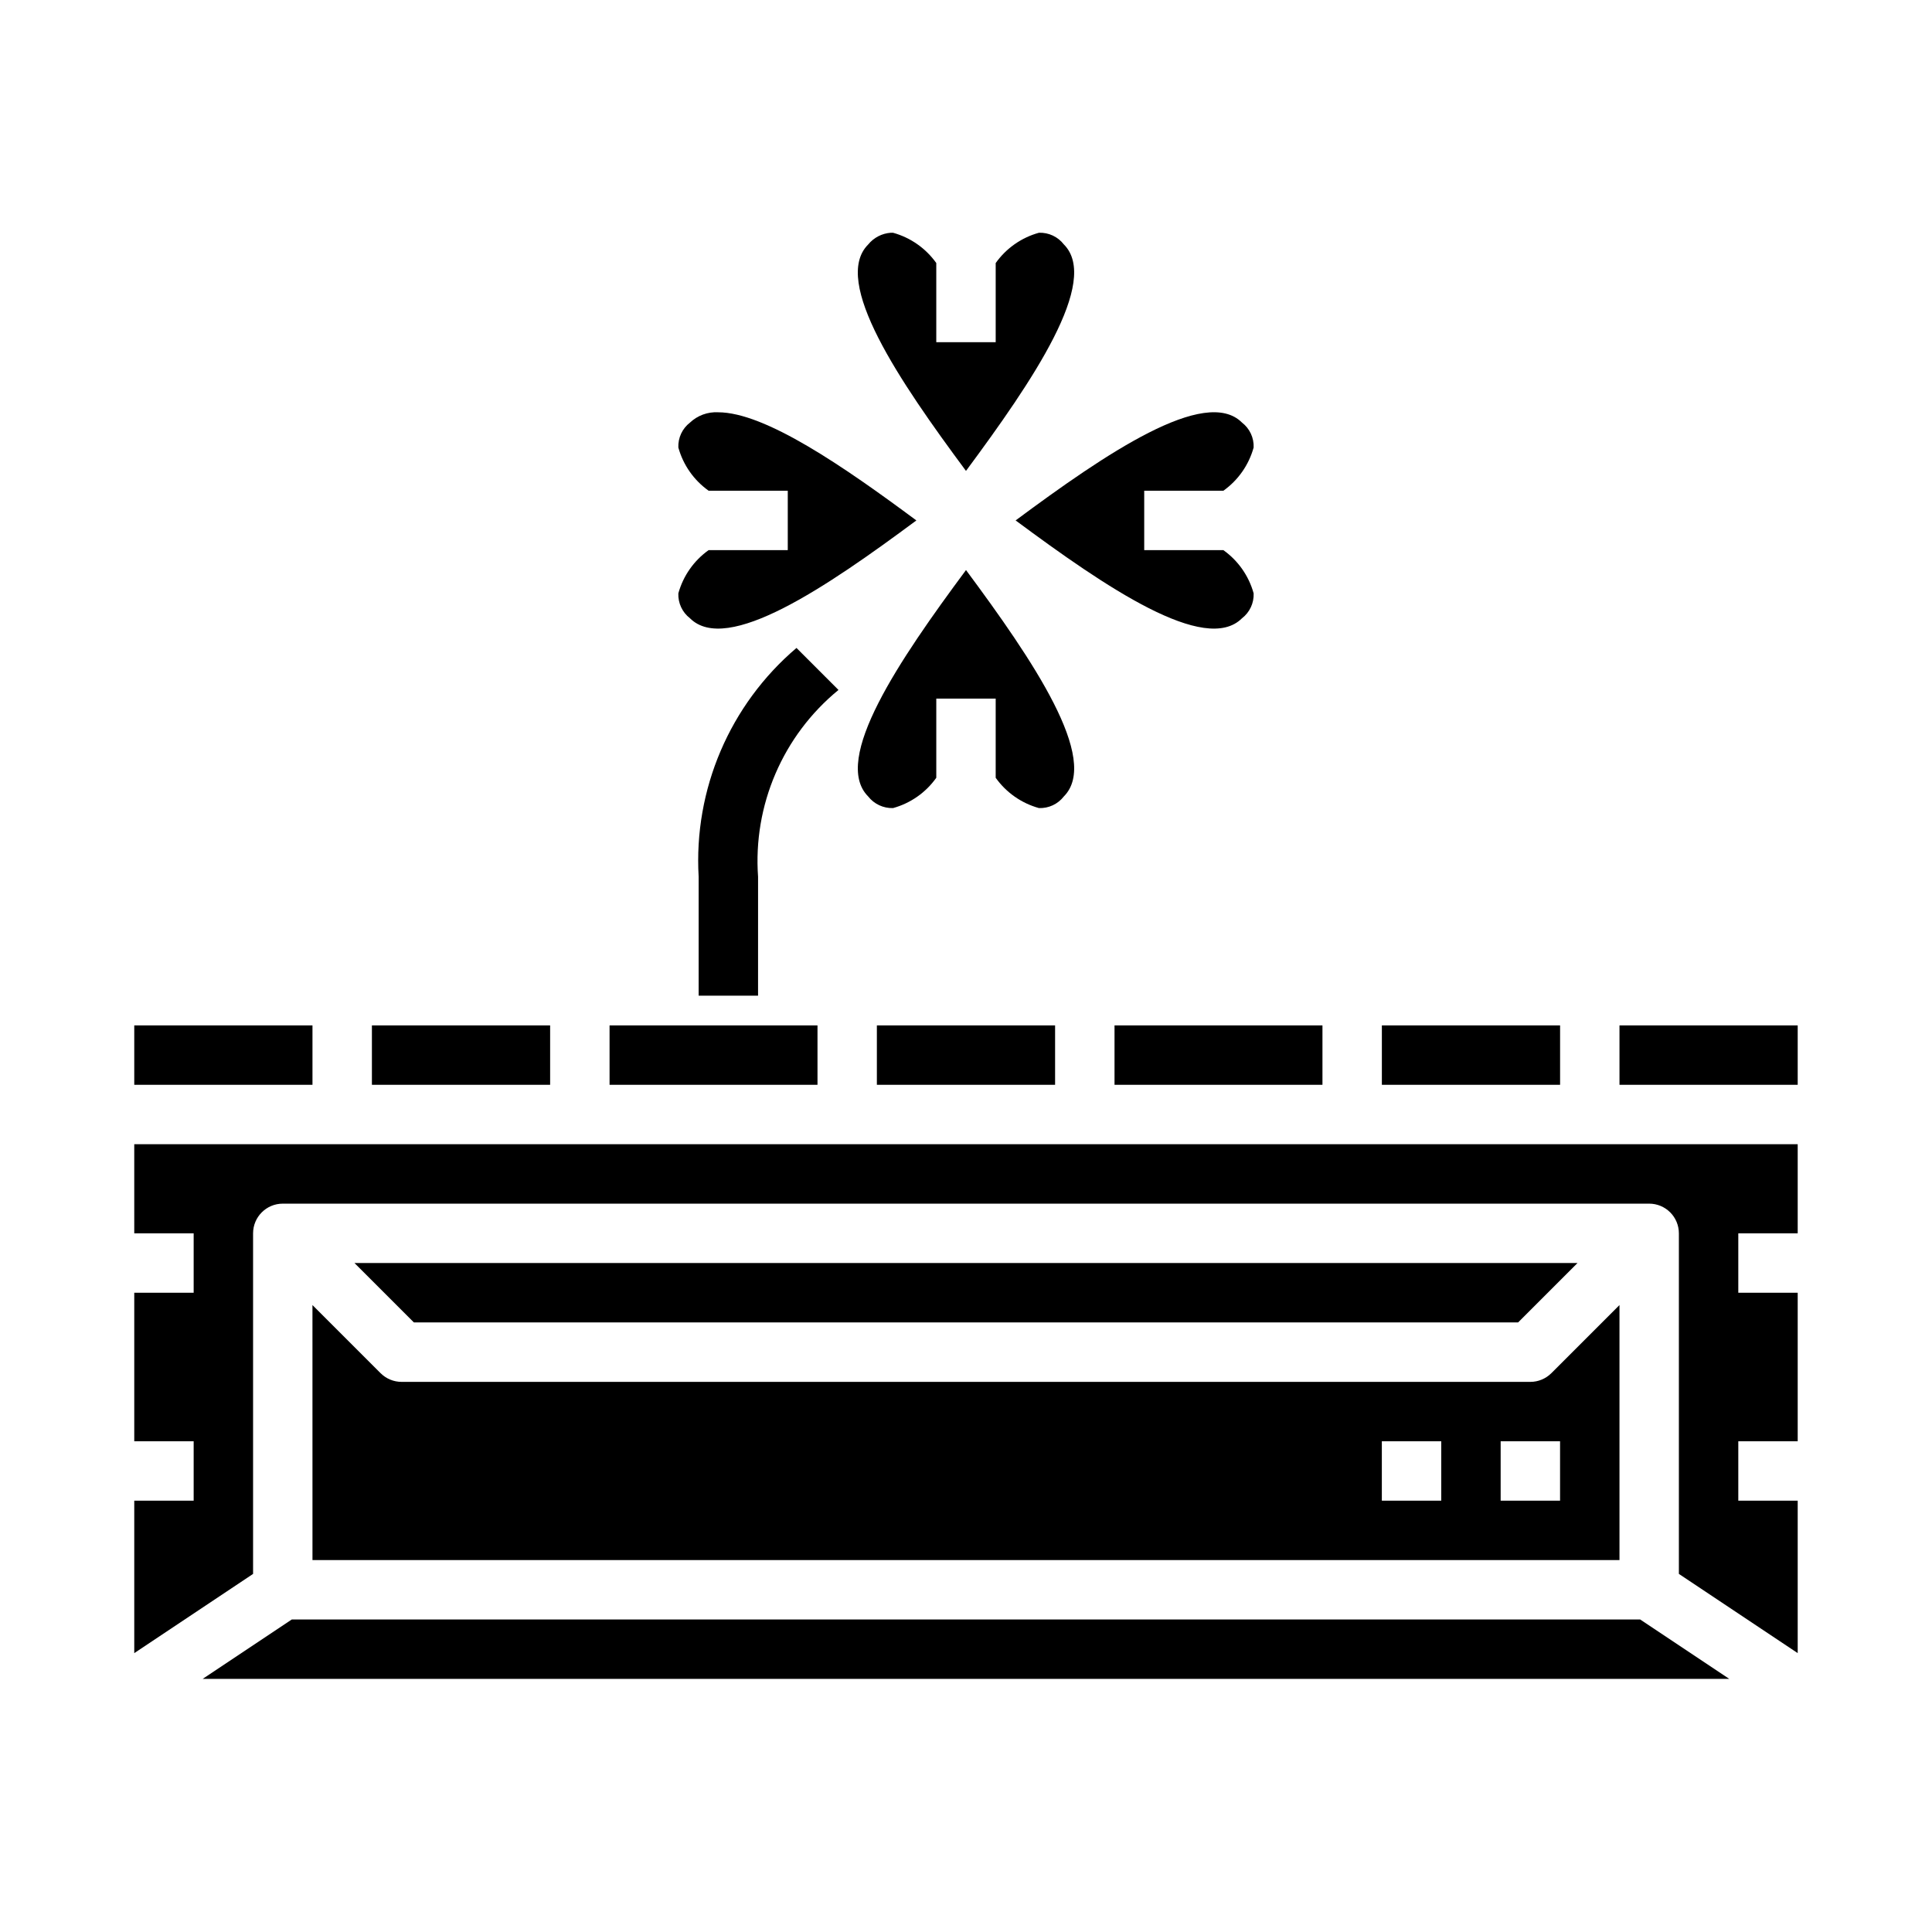
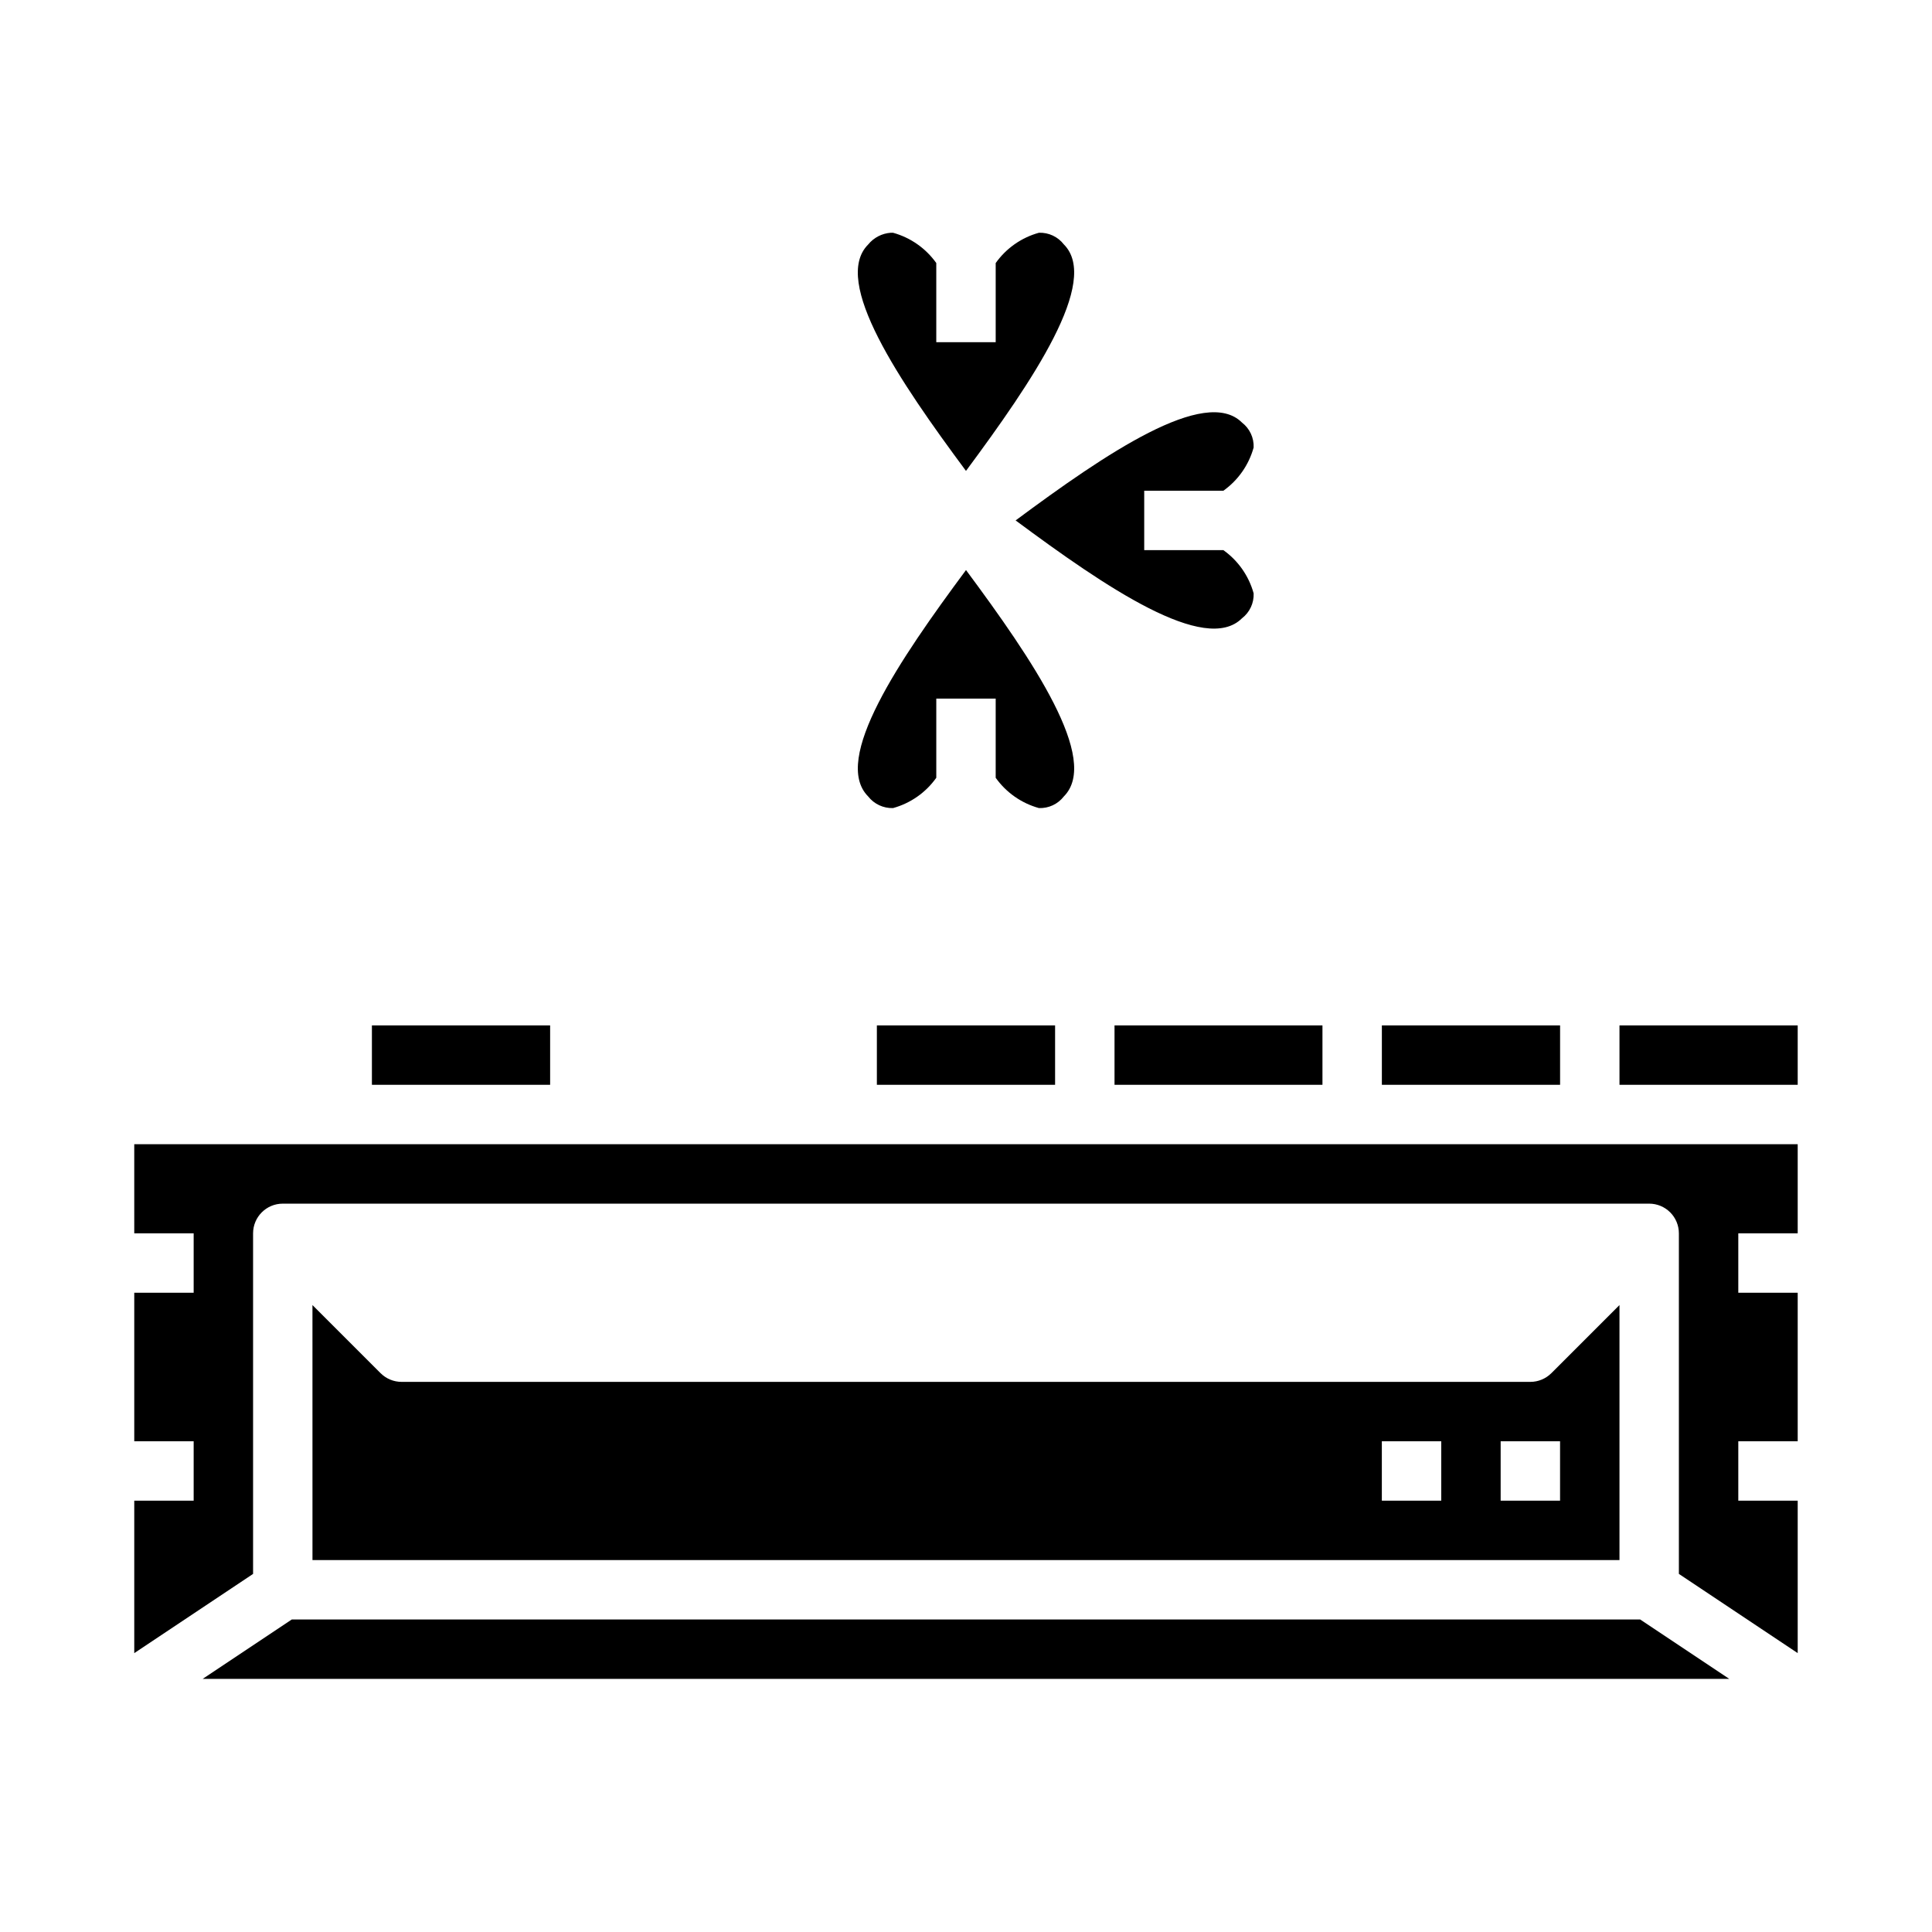
<svg xmlns="http://www.w3.org/2000/svg" fill="#000000" width="800px" height="800px" version="1.1" viewBox="144 144 512 512">
  <g>
    <path d="m242.56 415.74h47.23v15.742h-47.23z" />
-     <path d="m305.54 415.74h55.105v15.742h-55.105z" />
    <path d="m473.15 307.84c2.035-1.566 3.18-4.023 3.078-6.59-1.277-4.629-4.113-8.68-8.027-11.461h-20.973v-15.742h20.98c3.91-2.785 6.742-6.832 8.02-11.461 0.102-2.566-1.043-5.023-3.078-6.59-9.738-9.754-36.211 8.273-60 25.922 23.797 17.656 50.27 35.684 60 25.922z" />
    <path d="m400 295.07c-17.648 23.789-35.668 50.254-25.922 60h-0.004c1.582 2.016 4.031 3.16 6.59 3.078 4.633-1.277 8.68-4.113 11.461-8.031v-20.973h15.742v20.98h0.004c2.785 3.91 6.832 6.746 11.461 8.023 2.566 0.098 5.019-1.047 6.59-3.078 9.746-9.746-8.273-36.211-25.922-60z" />
-     <path d="m331.79 289.79c-3.914 2.785-6.746 6.832-8.023 11.461-0.102 2.566 1.043 5.023 3.078 6.59 9.762 9.746 36.211-8.266 60-25.922-19.16-14.219-40.047-28.66-52.547-28.66-2.754-0.148-5.449 0.844-7.453 2.738-2.035 1.566-3.18 4.023-3.078 6.59 1.277 4.629 4.113 8.68 8.031 11.461h20.969v15.742z" />
    <path d="m376.38 415.74h47.23v15.742h-47.23z" />
    <path d="m425.92 208.76c-1.57-2.027-4.023-3.172-6.59-3.078-4.633 1.277-8.68 4.113-11.461 8.031v20.973h-15.746v-20.98c-2.785-3.91-6.832-6.746-11.461-8.023h-0.605c-2.34 0.168-4.504 1.293-5.984 3.113-9.746 9.746 8.273 36.211 25.922 60 17.652-23.82 35.672-50.289 25.926-60.035z" />
    <path d="m439.36 415.74h55.105v15.742h-55.105z" />
-     <path d="m546.31 494.46 15.742-15.742h-324.11l15.742 15.742z" />
    <path d="m179.58 470.85h15.742v15.742h-15.742v39.359h15.742v15.742l-15.742 0.004v40.398l31.488-20.996v-90.25c0-4.348 3.523-7.871 7.871-7.871h362.11c2.09 0 4.09 0.828 5.566 2.305 1.477 1.477 2.305 3.477 2.305 5.566v90.25l31.488 20.996v-40.398h-15.742v-15.746h15.742v-39.359h-15.742v-15.742h15.742v-23.617h-440.83z" />
    <path d="m573.18 415.74h47.23v15.742h-47.23z" />
-     <path d="m179.58 415.74h47.23v15.742h-47.23z" />
    <path d="m226.81 557.44h346.37v-67.586l-18.051 18.051v-0.004c-1.477 1.477-3.477 2.309-5.566 2.309h-299.14c-2.086 0-4.09-0.832-5.566-2.309l-18.051-18.047zm314.88-31.488h15.742v15.742l-15.742 0.004zm-31.488 0h15.742v15.742l-15.742 0.004z" />
    <path d="m221.33 573.18-23.617 15.742h404.57l-23.617-15.742z" />
    <path d="m510.21 415.74h47.23v15.742h-47.23z" />
-     <path d="m329.15 407.87h15.742l0.004-31.488c-1.367-18.996 6.578-37.469 21.309-49.539l-11.133-11.133h0.004c-17.68 15.039-27.277 37.504-25.926 60.672z" />
  </g>
</svg>